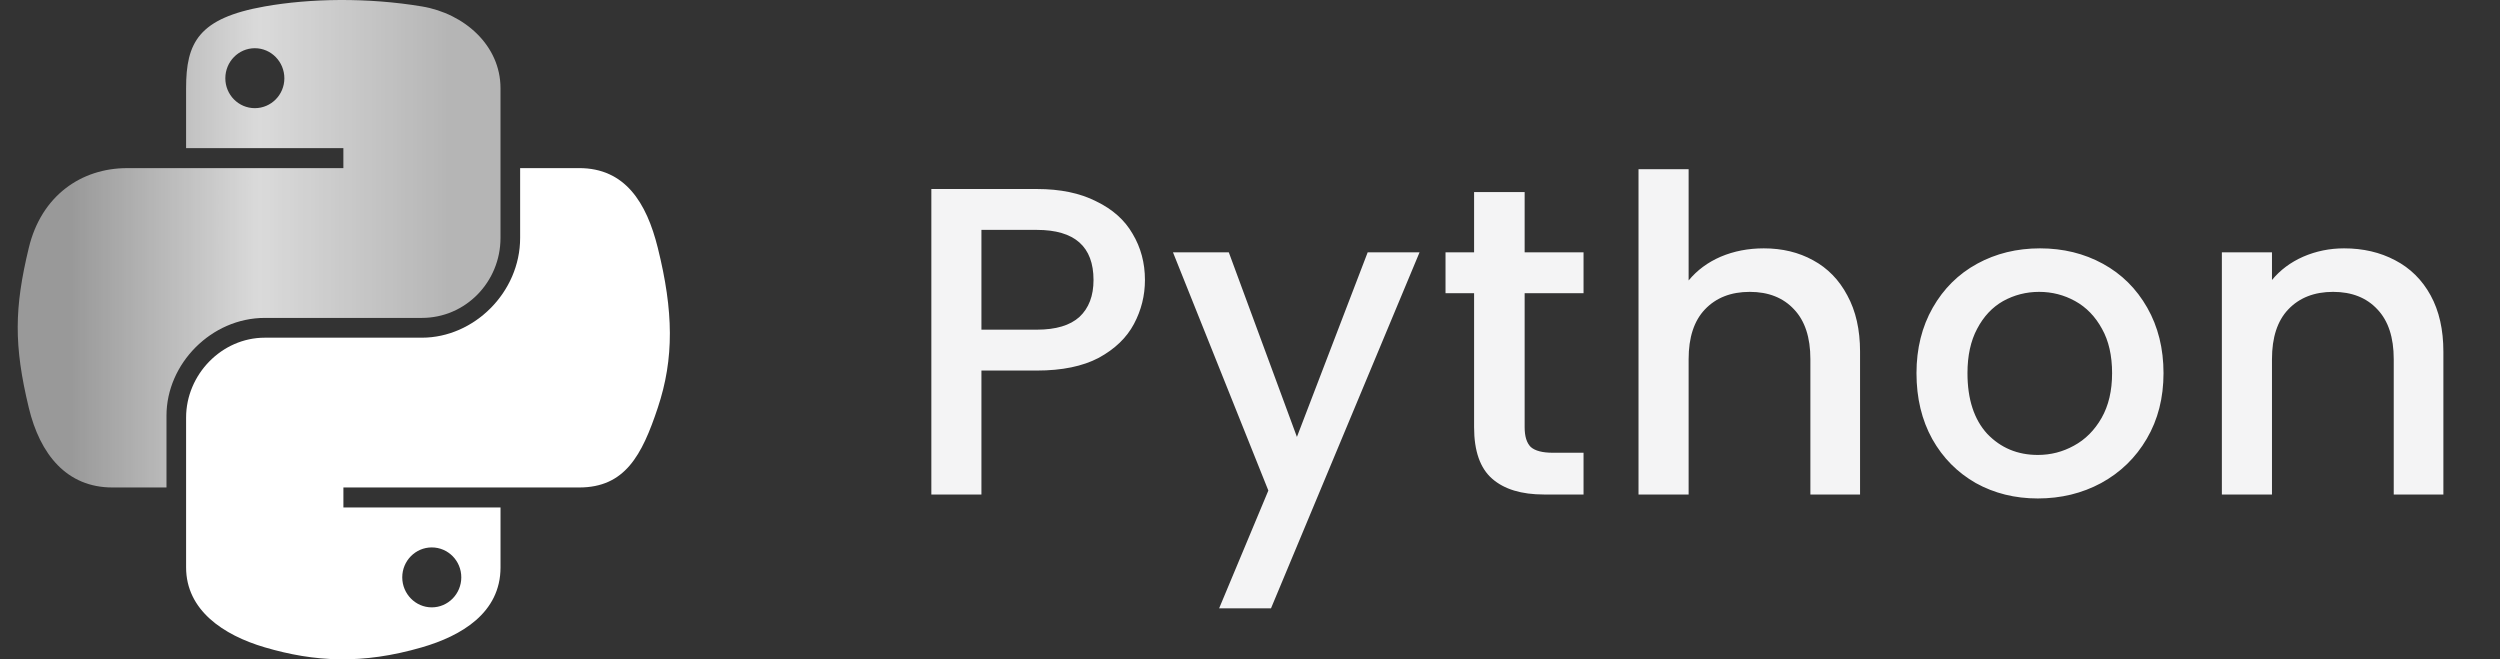
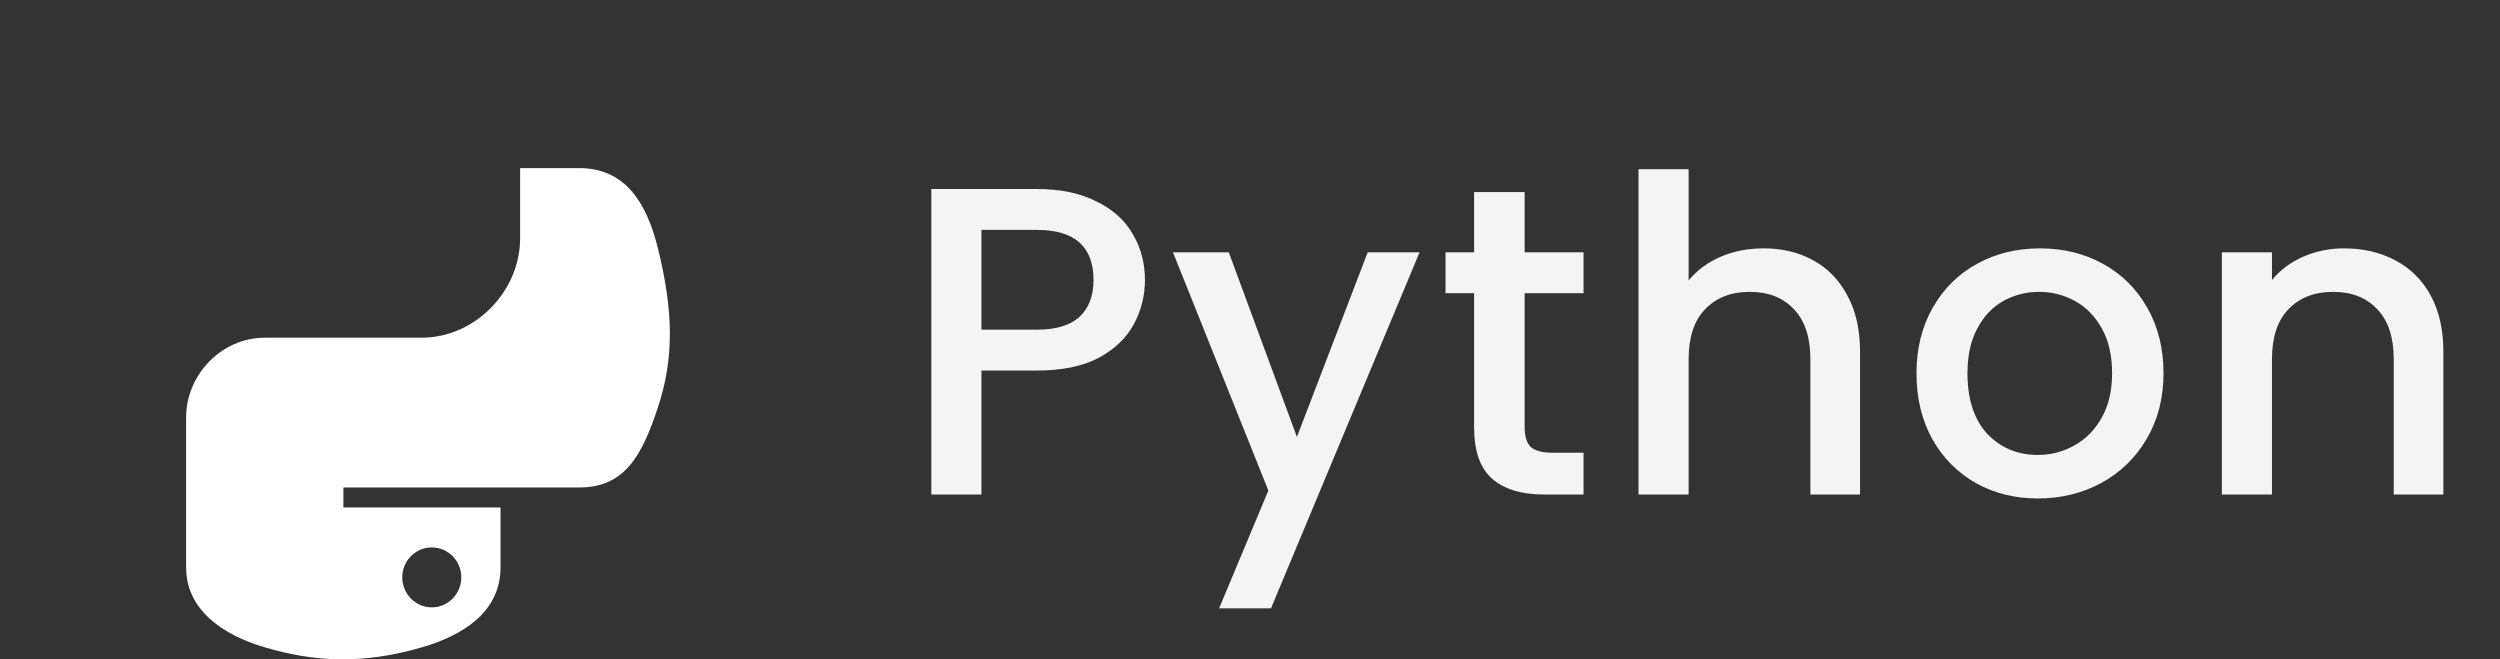
<svg xmlns="http://www.w3.org/2000/svg" width="91" height="24" viewBox="0 0 91 24" fill="none">
  <rect x="0" y="0" width="91" height="24" fill="#333333" stroke="none" />
-   <path d="M12.373 0C11.394 0.005 10.459 0.088 9.637 0.234C7.214 0.662 6.774 1.558 6.774 3.21V5.392H12.499V6.12H6.774H4.625C2.961 6.12 1.504 7.12 1.048 9.023C0.522 11.203 0.499 12.564 1.048 14.842C1.455 16.537 2.427 17.744 4.091 17.744H6.06V15.129C6.06 13.239 7.695 11.572 9.637 11.572H15.356C16.948 11.572 18.218 10.261 18.218 8.662V3.21C18.218 1.658 16.91 0.493 15.356 0.234C14.372 0.07 13.351 -0.004 12.373 0ZM9.276 1.755C9.868 1.755 10.351 2.246 10.351 2.85C10.351 3.451 9.868 3.937 9.276 3.937C8.683 3.937 8.202 3.451 8.202 2.85C8.202 2.246 8.683 1.755 9.276 1.755Z" fill="url(#paint0_linear_3116_16335)" />
  <path d="M18.933 6.119V8.662C18.933 10.633 17.262 12.292 15.356 12.292H9.637C8.07 12.292 6.774 13.633 6.774 15.201V20.654C6.774 22.205 8.123 23.118 9.637 23.563C11.449 24.096 13.187 24.192 15.356 23.563C16.797 23.146 18.219 22.306 18.219 20.654V18.471H12.5V17.744H18.219H21.081C22.745 17.744 23.366 16.583 23.944 14.841C24.542 13.048 24.517 11.323 23.944 9.022C23.533 7.365 22.748 6.119 21.081 6.119H18.933ZM15.716 19.926C16.31 19.926 16.791 20.413 16.791 21.014C16.791 21.617 16.31 22.108 15.716 22.108C15.125 22.108 14.642 21.617 14.642 21.014C14.642 20.413 15.125 19.926 15.716 19.926Z" fill="white" />
  <path d="M41.676 10.192C41.676 10.757 41.543 11.291 41.276 11.792C41.01 12.293 40.583 12.704 39.996 13.024C39.41 13.333 38.658 13.488 37.74 13.488H35.724V18H33.901V6.88H37.74C38.594 6.88 39.314 7.029 39.901 7.328C40.498 7.616 40.941 8.011 41.228 8.512C41.527 9.013 41.676 9.573 41.676 10.192ZM37.74 12C38.434 12 38.951 11.845 39.292 11.536C39.634 11.216 39.804 10.768 39.804 10.192C39.804 8.976 39.117 8.368 37.74 8.368H35.724V12H37.74ZM51.672 9.184L46.264 22.144H44.376L46.168 17.856L42.696 9.184H44.728L47.208 15.904L49.784 9.184H51.672ZM55.497 10.672V15.552C55.497 15.883 55.571 16.123 55.721 16.272C55.881 16.411 56.147 16.48 56.521 16.48H57.641V18H56.201C55.379 18 54.75 17.808 54.313 17.424C53.875 17.04 53.657 16.416 53.657 15.552V10.672H52.617V9.184H53.657V6.992H55.497V9.184H57.641V10.672H55.497ZM64.202 9.04C64.874 9.04 65.471 9.184 65.994 9.472C66.527 9.76 66.943 10.187 67.242 10.752C67.551 11.317 67.706 12 67.706 12.8V18H65.898V13.072C65.898 12.283 65.7 11.68 65.306 11.264C64.911 10.837 64.372 10.624 63.69 10.624C63.007 10.624 62.463 10.837 62.058 11.264C61.663 11.68 61.466 12.283 61.466 13.072V18H59.642V6.16H61.466V10.208C61.775 9.835 62.164 9.547 62.634 9.344C63.114 9.141 63.636 9.04 64.202 9.04ZM74.176 18.144C73.344 18.144 72.592 17.957 71.92 17.584C71.248 17.2 70.72 16.667 70.336 15.984C69.952 15.291 69.76 14.491 69.76 13.584C69.76 12.688 69.958 11.893 70.352 11.2C70.747 10.507 71.286 9.973 71.968 9.6C72.651 9.227 73.414 9.04 74.256 9.04C75.099 9.04 75.862 9.227 76.544 9.6C77.227 9.973 77.766 10.507 78.16 11.2C78.555 11.893 78.752 12.688 78.752 13.584C78.752 14.48 78.55 15.275 78.144 15.968C77.739 16.661 77.184 17.2 76.48 17.584C75.787 17.957 75.019 18.144 74.176 18.144ZM74.176 16.56C74.646 16.56 75.083 16.448 75.488 16.224C75.904 16 76.24 15.664 76.496 15.216C76.752 14.768 76.88 14.224 76.88 13.584C76.88 12.944 76.758 12.405 76.512 11.968C76.267 11.52 75.942 11.184 75.536 10.96C75.131 10.736 74.694 10.624 74.224 10.624C73.755 10.624 73.318 10.736 72.912 10.96C72.518 11.184 72.203 11.52 71.968 11.968C71.734 12.405 71.616 12.944 71.616 13.584C71.616 14.533 71.856 15.269 72.336 15.792C72.827 16.304 73.44 16.56 74.176 16.56ZM85.323 9.04C86.017 9.04 86.635 9.184 87.18 9.472C87.734 9.76 88.166 10.187 88.475 10.752C88.785 11.317 88.939 12 88.939 12.8V18H87.132V13.072C87.132 12.283 86.934 11.68 86.54 11.264C86.145 10.837 85.606 10.624 84.924 10.624C84.241 10.624 83.697 10.837 83.291 11.264C82.897 11.68 82.7 12.283 82.7 13.072V18H80.876V9.184H82.7V10.192C82.998 9.829 83.377 9.547 83.835 9.344C84.305 9.141 84.801 9.04 85.323 9.04Z" fill="#F4F4F5" />
  <defs>
    <linearGradient id="paint0_linear_3116_16335" x1="2.578" y1="8.872" x2="16.285" y2="8.872" gradientUnits="userSpaceOnUse">
      <stop stop-color="white" stop-opacity="0.5" />
      <stop offset="0.5" stop-color="white" stop-opacity="0.82" />
      <stop offset="1" stop-color="white" stop-opacity="0.64" />
    </linearGradient>
  </defs>
</svg>